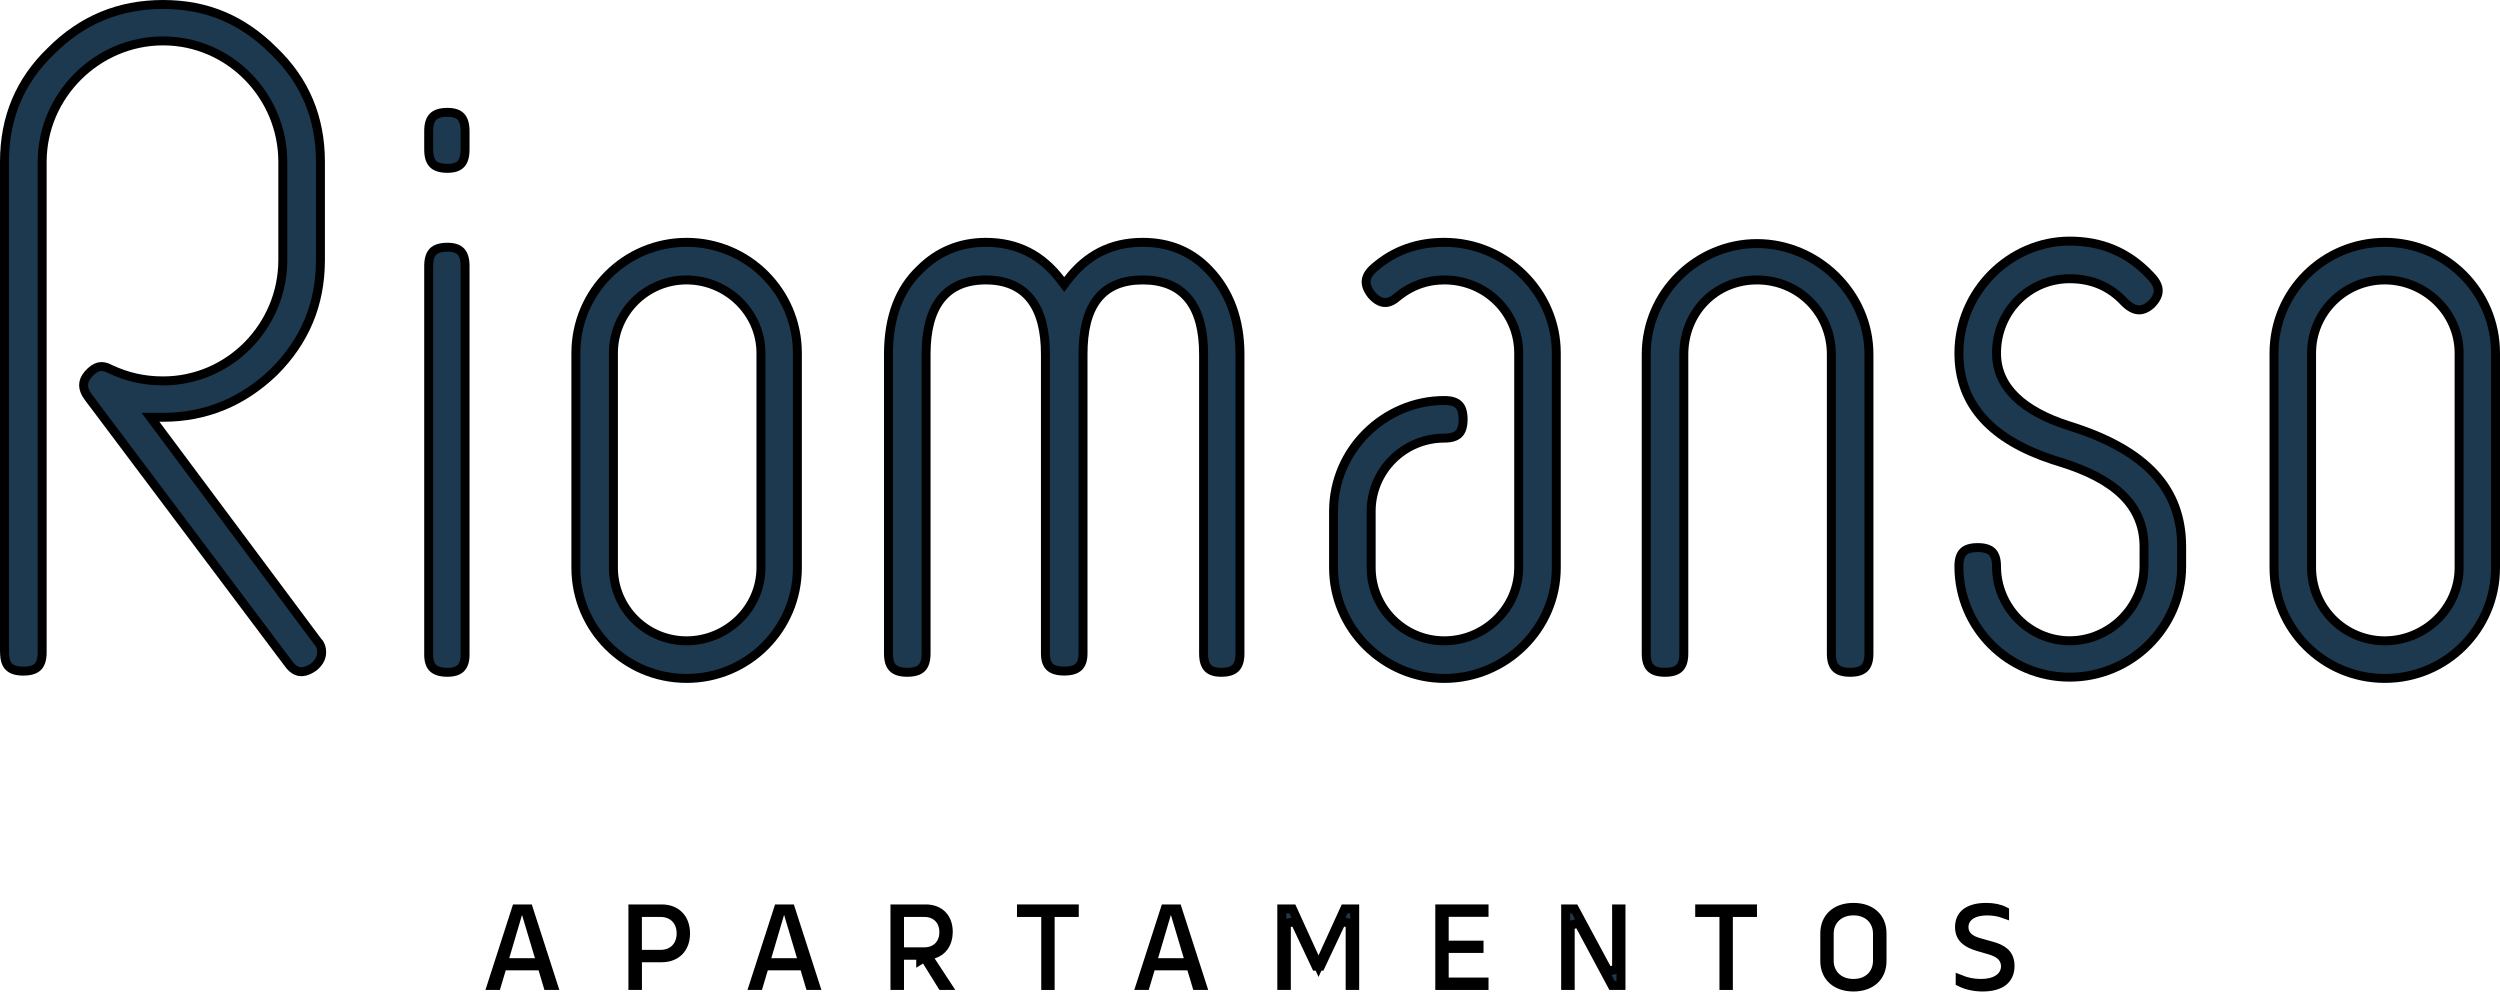
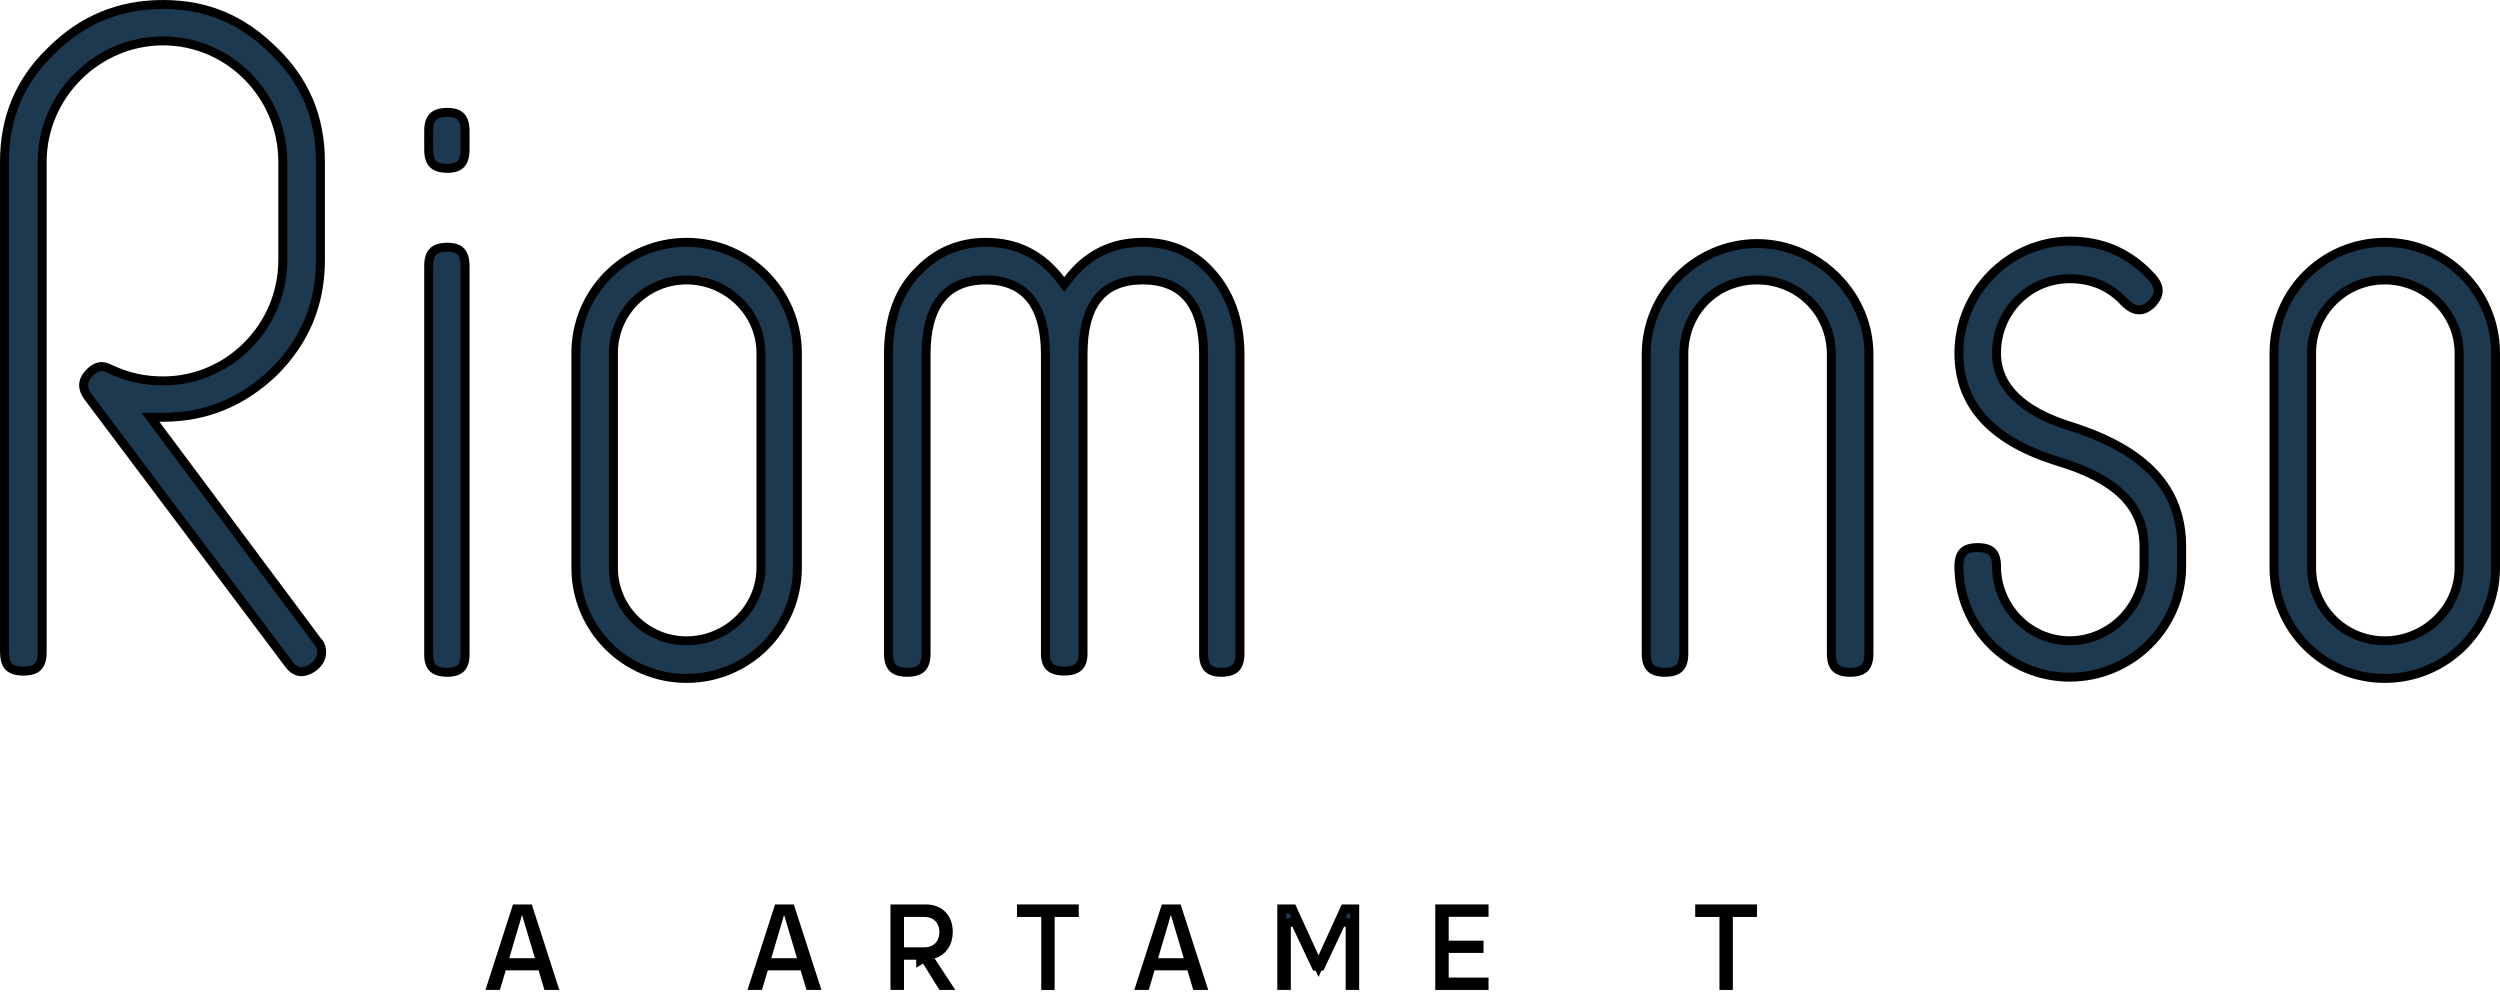
<svg xmlns="http://www.w3.org/2000/svg" width="279" height="111" viewBox="0 0 279 111" fill="none">
  <path d="M0.51 72.488L0.5 72.483V18.061C0.5 13.129 2.225 9.021 5.685 5.699L5.691 5.691C9.154 2.229 13.272 0.5 18.198 0.5C23.12 0.5 27.102 2.221 30.567 5.691L30.575 5.699C34.03 9.021 35.76 13.134 35.76 18.061V29.007C35.76 33.935 34.038 38.045 30.575 41.506C27.109 44.839 22.987 46.568 18.198 46.568H16.791L17.387 47.367L35.448 71.588L35.471 71.616L35.496 71.643C35.779 71.926 35.897 72.323 35.897 72.793C35.897 73.418 35.592 73.965 35.003 74.441C34.385 74.871 33.868 75.008 33.441 74.947C33.02 74.887 32.582 74.619 32.156 74.011L32.147 73.997L9.846 44.307C9.483 43.823 9.33 43.378 9.33 42.982C9.33 42.593 9.478 42.194 9.822 41.791C10.265 41.285 10.659 41.026 11.029 40.94C11.388 40.856 11.808 40.914 12.349 41.215L12.365 41.224L12.382 41.231C14.224 42.082 16.073 42.508 18.203 42.508C25.602 42.508 31.562 36.392 31.562 29.012V18.066C31.562 10.681 25.598 4.564 18.203 4.564C10.816 4.564 4.706 10.674 4.706 18.066V72.798C4.706 73.62 4.516 74.115 4.221 74.41C3.925 74.706 3.43 74.896 2.608 74.897C1.787 74.897 1.292 74.706 0.996 74.41C0.7 74.115 0.51 73.62 0.51 72.798V72.488Z" fill="#1D3950" stroke="black" />
  <path d="M49.94 27.592C50.684 27.592 51.144 27.777 51.426 28.071C51.711 28.368 51.901 28.869 51.901 29.691V73.067C51.901 73.81 51.716 74.275 51.433 74.559C51.149 74.842 50.684 75.028 49.94 75.028C49.119 75.028 48.618 74.838 48.32 74.552C48.027 74.27 47.842 73.81 47.842 73.067V29.691C47.842 28.869 48.032 28.374 48.328 28.078C48.624 27.783 49.119 27.592 49.94 27.592ZM49.94 12.539C50.684 12.539 51.144 12.725 51.426 13.018C51.711 13.315 51.901 13.816 51.901 14.638V16.689C51.901 17.51 51.711 18.011 51.426 18.309C51.144 18.602 50.684 18.787 49.94 18.787C49.118 18.787 48.624 18.597 48.328 18.301C48.032 18.005 47.842 17.511 47.842 16.689V14.638C47.842 13.816 48.032 13.321 48.328 13.026C48.624 12.73 49.118 12.539 49.94 12.539Z" fill="#1D3950" stroke="black" />
  <path d="M76.627 27.045C83.462 27.045 88.987 32.571 88.987 39.406V63.352C88.987 70.192 83.462 75.712 76.627 75.712C69.792 75.712 64.267 70.187 64.267 63.352V39.406C64.267 32.566 69.792 27.045 76.627 27.045ZM76.622 31.241C72.102 31.241 68.458 34.885 68.458 39.406V63.352C68.458 67.867 72.102 71.515 76.622 71.515C81.131 71.515 84.922 67.883 84.922 63.352V39.406C84.922 34.879 81.131 31.242 76.622 31.241Z" fill="#1D3950" stroke="black" />
  <path d="M127.524 27.045C130.539 27.045 133.007 28.088 134.959 30.169L134.961 30.17C137.186 32.526 138.38 35.685 138.38 39.542V72.93C138.38 73.752 138.189 74.247 137.893 74.542C137.598 74.838 137.103 75.028 136.281 75.028C135.538 75.028 135.077 74.843 134.796 74.549C134.51 74.251 134.32 73.751 134.32 72.93V39.542C134.32 36.89 133.799 34.805 132.653 33.378C131.49 31.93 129.754 31.241 127.524 31.241C125.294 31.241 123.587 31.931 122.458 33.385C121.349 34.813 120.865 36.896 120.865 39.542V72.93C120.865 73.673 120.68 74.134 120.387 74.415C120.089 74.701 119.588 74.891 118.766 74.891C117.945 74.891 117.445 74.701 117.147 74.415C116.854 74.134 116.669 73.673 116.669 72.93V39.542C116.669 36.889 116.148 34.807 115.022 33.381C113.879 31.933 112.176 31.241 110.01 31.241C107.844 31.241 106.142 31.933 104.998 33.381C103.872 34.807 103.35 36.889 103.35 39.542V72.93C103.35 73.752 103.161 74.247 102.865 74.542C102.57 74.838 102.075 75.028 101.253 75.028C100.431 75.028 99.936 74.838 99.641 74.542C99.345 74.247 99.154 73.752 99.154 72.93V39.542C99.154 35.403 100.353 32.261 102.69 30.054L102.7 30.044C104.657 28.087 107.133 27.045 110.01 27.045C113.54 27.045 116.272 28.471 118.369 31.229L118.766 31.751L119.165 31.229C121.262 28.476 123.995 27.045 127.524 27.045Z" fill="#1D3950" stroke="black" />
-   <path d="M161.186 27.045C168.033 27.045 173.682 32.577 173.682 39.406V63.352C173.682 70.185 168.028 75.712 161.186 75.712C154.48 75.712 148.826 70.184 148.826 63.352V57.056C148.826 50.22 154.484 44.697 161.186 44.697C162.008 44.697 162.503 44.887 162.799 45.183C163.094 45.478 163.284 45.974 163.284 46.795C163.284 47.617 163.094 48.112 162.799 48.407C162.503 48.703 162.008 48.893 161.186 48.893C156.671 48.893 153.022 52.535 153.022 57.056V63.352C153.022 67.867 156.666 71.515 161.186 71.515C165.695 71.515 169.486 67.883 169.486 63.352V39.406C169.486 34.885 165.838 31.242 161.186 31.241C159.295 31.241 157.542 31.828 155.942 33.132L155.933 33.139L155.926 33.146C155.379 33.632 154.893 33.792 154.471 33.756C154.046 33.72 153.577 33.474 153.085 32.924C152.593 32.306 152.429 31.783 152.466 31.339C152.503 30.893 152.751 30.421 153.305 29.928L153.306 29.929C155.533 27.965 158.153 27.045 161.186 27.045Z" fill="#1D3950" stroke="black" />
  <path d="M196.078 27.182C202.787 27.182 208.574 32.718 208.574 39.542V72.93C208.574 73.752 208.383 74.247 208.088 74.542C207.792 74.838 207.297 75.028 206.476 75.028C205.654 75.028 205.159 74.838 204.863 74.542C204.568 74.247 204.378 73.752 204.378 72.93V39.542C204.378 34.89 200.735 31.242 196.078 31.242C191.409 31.242 187.914 34.897 187.914 39.542V72.93C187.914 73.752 187.724 74.247 187.429 74.542C187.133 74.838 186.638 75.028 185.816 75.028C184.995 75.028 184.5 74.838 184.204 74.542C183.909 74.247 183.718 73.752 183.718 72.93V39.542C183.718 32.706 189.376 27.182 196.078 27.182Z" fill="#1D3950" stroke="black" />
  <path d="M230.975 26.908C234.55 26.909 237.491 28.137 239.946 30.729L240.181 30.984C240.674 31.539 240.868 32.034 240.856 32.48C240.844 32.923 240.624 33.419 240.073 33.974C239.532 34.452 239.05 34.614 238.611 34.577C238.158 34.54 237.649 34.283 237.083 33.718C235.48 31.976 233.433 31.105 230.975 31.105C226.449 31.105 222.811 34.754 222.811 39.406C222.811 43.159 225.691 45.882 230.962 47.545H230.963C235.294 48.898 238.418 50.676 240.457 52.897C242.484 55.105 243.471 57.787 243.471 61.027V63.21C243.471 70.043 237.817 75.57 230.975 75.57C224.14 75.57 218.615 70.045 218.615 63.21C218.615 62.388 218.806 61.894 219.101 61.598C219.397 61.302 219.892 61.111 220.714 61.111C221.535 61.112 222.03 61.302 222.326 61.598C222.621 61.894 222.811 62.388 222.811 63.21C222.811 67.719 226.443 71.51 230.975 71.51C235.495 71.51 239.275 67.731 239.275 63.21V61.022C239.275 58.773 238.506 56.865 236.903 55.279C235.317 53.711 232.938 52.482 229.753 51.513L229.055 51.293C225.63 50.165 223.077 48.636 221.357 46.746C219.531 44.741 218.615 42.298 218.615 39.406C218.615 32.562 224.28 26.908 230.975 26.908Z" fill="#1D3950" stroke="black" />
  <path d="M266.14 27.045C272.975 27.045 278.5 32.57 278.5 39.406V63.352C278.5 70.192 272.975 75.712 266.14 75.712C259.305 75.712 253.78 70.187 253.78 63.352V39.406C253.78 32.566 259.305 27.045 266.14 27.045ZM266.135 31.241C261.615 31.242 257.972 34.885 257.972 39.406V63.352C257.972 67.867 261.614 71.515 266.135 71.515C270.644 71.515 274.436 67.884 274.436 63.352V39.406C274.436 34.879 270.644 31.241 266.135 31.241Z" fill="#1D3950" stroke="black" />
  <path d="M57.934 101.435L57.778 101.961L56.352 106.792L56.163 107.433H60.37L60.178 106.79L58.737 101.96L58.581 101.435H58.982L61.737 109.979H61.131L60.583 108.143L60.477 107.786H56.068L55.962 108.143L55.414 109.979H54.861L57.616 101.435H57.934Z" fill="#1D3950" stroke="black" />
-   <path d="M73.833 101.435C74.681 101.435 75.34 101.715 75.785 102.171C76.232 102.627 76.508 103.303 76.508 104.169C76.508 105.034 76.231 105.704 75.784 106.157C75.338 106.609 74.68 106.887 73.833 106.887H71.14V109.979H70.631V101.435H73.833ZM71.135 106.505H73.716C74.376 106.505 74.963 106.288 75.384 105.858C75.804 105.429 76.013 104.835 76.013 104.169C76.013 103.503 75.804 102.909 75.384 102.479C74.963 102.049 74.376 101.832 73.716 101.832H71.135V106.505Z" fill="#1D3950" stroke="black" />
  <path d="M87.179 101.435L87.024 101.961L85.598 106.792L85.409 107.433H89.616L89.424 106.79L87.983 101.96L87.827 101.435H88.228L90.983 109.979H90.377L89.829 108.143L89.722 107.786H85.314L85.208 108.143L84.66 109.979H84.107L86.862 101.435H87.179Z" fill="#1D3950" stroke="black" />
  <path d="M103.309 101.435C104.108 101.435 104.727 101.696 105.146 102.119C105.565 102.542 105.828 103.174 105.828 103.998C105.827 105.304 105.171 106.184 104.163 106.483L103.519 106.674L103.887 107.236L105.686 109.979H105.12L103.172 106.84L102.752 107.1V106.604H100.386V109.979H99.877V101.435H103.309ZM100.386 106.221H103.167C103.783 106.221 104.335 106.02 104.735 105.616C105.134 105.212 105.332 104.653 105.332 104.027C105.332 103.401 105.134 102.842 104.735 102.438C104.335 102.034 103.783 101.832 103.167 101.832H100.386V106.221Z" fill="#1D3950" stroke="black" />
  <path d="M119.889 101.435V101.832H117.197V109.979H116.703V101.832H113.997V101.435H119.889Z" fill="#1D3950" stroke="black" />
  <path d="M130.345 101.435L130.19 101.961L128.764 106.792L128.575 107.433H132.782L132.589 106.79L131.149 101.96L130.993 101.435H131.394L134.149 109.979H133.543L132.995 108.143L132.888 107.786H128.48L128.374 108.143L127.826 109.979H127.273L130.028 101.435H130.345Z" fill="#1D3950" stroke="black" />
  <path d="M144.234 101.435L146.693 106.828L147.148 107.825L147.603 106.828L150.063 101.435H151.185V109.979H150.677V103.046L149.724 102.832L147.369 107.83H146.864L144.51 102.832L143.557 103.046V109.979H143.048V101.435H144.234Z" fill="#1D3950" stroke="black" />
  <path d="M165.619 101.435V101.817H161.174V105.479H165.061V105.846H161.174V109.596H165.619V109.979H160.679V101.435H165.619Z" fill="#1D3950" stroke="black" />
-   <path d="M175.725 101.435L179.471 108.396L180.412 108.159V101.435H180.901V109.979H179.908L176.176 103.019L175.235 103.256V109.979H174.726V101.435H175.725Z" fill="#1D3950" stroke="black" />
  <path d="M195.578 101.435V101.832H192.886V109.979H192.392V101.832H189.686V101.435H195.578Z" fill="#1D3950" stroke="black" />
-   <path d="M206.847 101.264C207.865 101.264 208.657 101.571 209.19 102.064C209.719 102.554 210.035 103.266 210.035 104.168V107.246C210.035 108.146 209.716 108.859 209.185 109.349C208.65 109.843 207.857 110.15 206.847 110.15C205.837 110.15 205.039 109.843 204.5 109.348C203.966 108.857 203.645 108.145 203.645 107.246V104.168C203.645 103.268 203.963 102.555 204.496 102.065C205.032 101.571 205.829 101.264 206.847 101.264ZM206.847 101.656C206.09 101.656 205.41 101.892 204.914 102.349C204.414 102.81 204.139 103.46 204.139 104.208V107.202C204.139 107.946 204.409 108.597 204.908 109.059C205.403 109.518 206.084 109.752 206.847 109.752C207.611 109.752 208.287 109.518 208.776 109.056C209.268 108.592 209.526 107.941 209.526 107.202V104.208C209.526 103.465 209.262 102.815 208.769 102.352C208.279 101.892 207.605 101.656 206.847 101.656Z" fill="#1D3950" stroke="black" />
-   <path d="M221.661 101.264C222.474 101.264 223.189 101.418 223.711 101.69V101.997C223.096 101.77 222.448 101.661 221.749 101.661C221.051 101.661 220.431 101.795 219.967 102.086C219.484 102.391 219.182 102.866 219.182 103.456C219.182 103.996 219.422 104.394 219.766 104.669C220.085 104.925 220.488 105.072 220.834 105.175L220.842 105.177L222.224 105.563L222.228 105.564C222.783 105.715 223.309 105.919 223.693 106.255C224.054 106.572 224.321 107.033 224.321 107.788C224.321 108.56 224.059 109.123 223.593 109.504C223.113 109.898 222.351 110.15 221.26 110.15C220.322 110.15 219.435 109.947 218.756 109.598V109.302C219.482 109.596 220.251 109.752 221.075 109.752C221.83 109.752 222.494 109.603 222.986 109.289C223.496 108.962 223.811 108.459 223.811 107.841C223.811 107.293 223.572 106.88 223.223 106.588C222.896 106.315 222.479 106.152 222.103 106.039L222.099 106.038L220.732 105.637C220.185 105.473 219.669 105.256 219.293 104.921C218.937 104.604 218.683 104.163 218.683 103.47C218.683 102.761 218.932 102.237 219.383 101.878C219.851 101.507 220.595 101.264 221.661 101.264Z" fill="#1D3950" stroke="black" />
</svg>